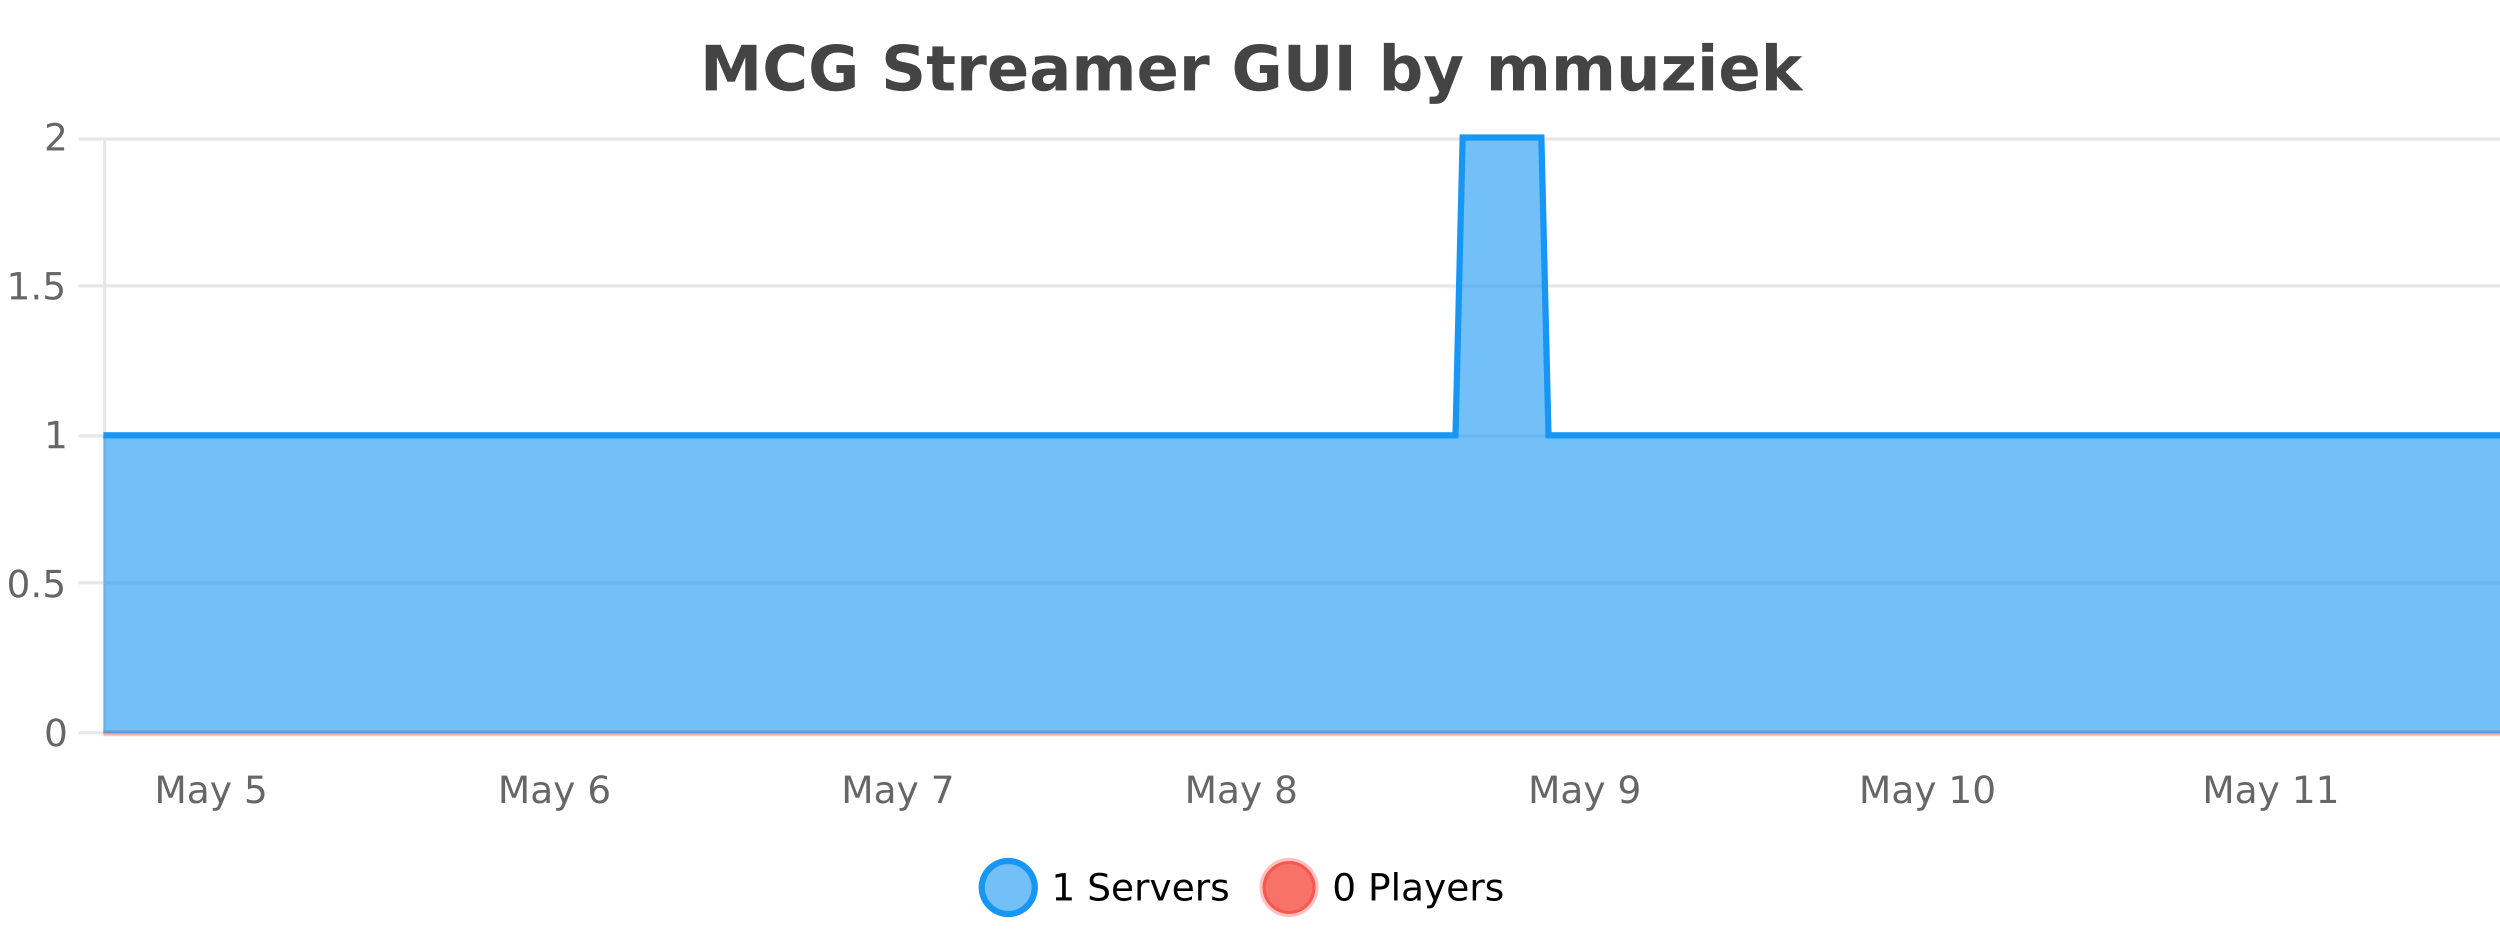
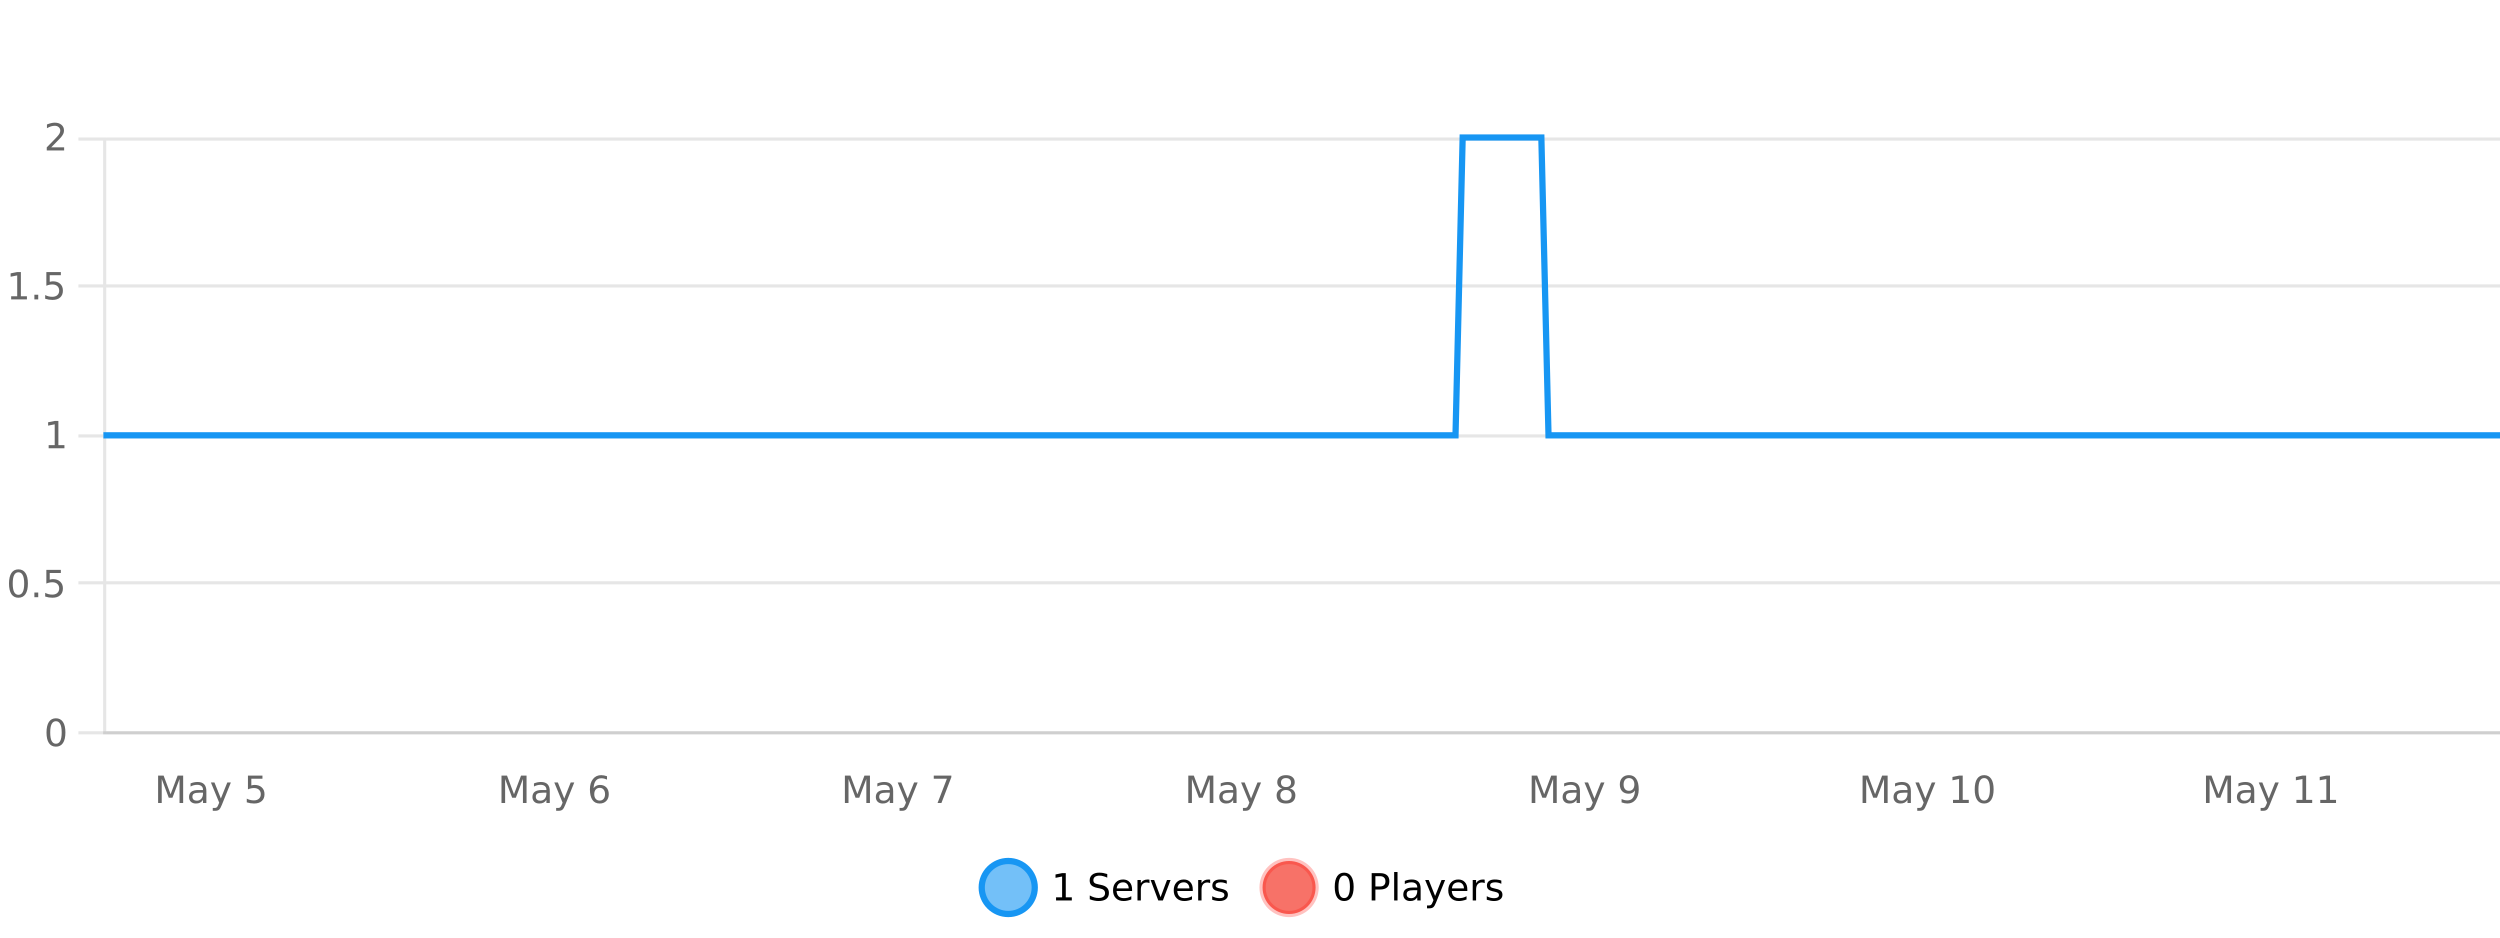
<svg xmlns="http://www.w3.org/2000/svg" width="800pt" height="300pt" viewBox="0 0 800 300" version="1.1">
  <defs>
    <clipPath id="clip1">
      <path d="M 285 263 L 360 263 L 360 300 L 285 300 Z M 285 263 " />
    </clipPath>
    <clipPath id="clip2">
      <path d="M 375 263 L 450 263 L 450 300 L 375 300 Z M 375 263 " />
    </clipPath>
    <clipPath id="clip3">
      <path d="M 32.086 233 L 800 233 L 800 235.602 L 32.086 235.602 Z M 32.086 233 " />
    </clipPath>
    <clipPath id="clip4">
-       <path d="M 33.086 44 L 800 44 L 800 234.602 L 33.086 234.602 Z M 33.086 44 " />
+       <path d="M 33.086 44 L 800 234.602 L 33.086 234.602 Z M 33.086 44 " />
    </clipPath>
    <clipPath id="clip5">
      <path d="M 32.086 43 L 800 43 L 800 168 L 32.086 168 Z M 32.086 43 " />
    </clipPath>
  </defs>
  <g id="surface5992971">
    <rect x="0" y="0" width="800" height="300" style="fill:rgb(100%,100%,100%);fill-opacity:1;stroke:none;" />
    <path style="fill:none;stroke-width:1;stroke-linecap:butt;stroke-linejoin:miter;stroke:rgb(0%,0%,0%);stroke-opacity:0.098;stroke-miterlimit:10;" d="M 34 234.5 L 800 234.5 " />
    <path style="fill:none;stroke-width:1;stroke-linecap:butt;stroke-linejoin:miter;stroke:rgb(0%,0%,0%);stroke-opacity:0.098;stroke-miterlimit:10;" d="M 25.086 234.5 L 33 234.5 " />
    <path style="fill:none;stroke-width:1;stroke-linecap:butt;stroke-linejoin:miter;stroke:rgb(0%,0%,0%);stroke-opacity:0.098;stroke-miterlimit:10;" d="M 34 186.5 L 800 186.5 " />
    <path style="fill:none;stroke-width:1;stroke-linecap:butt;stroke-linejoin:miter;stroke:rgb(0%,0%,0%);stroke-opacity:0.098;stroke-miterlimit:10;" d="M 25.086 186.5 L 33 186.5 " />
    <path style="fill:none;stroke-width:1;stroke-linecap:butt;stroke-linejoin:miter;stroke:rgb(0%,0%,0%);stroke-opacity:0.098;stroke-miterlimit:10;" d="M 34 139.5 L 800 139.5 " />
    <path style="fill:none;stroke-width:1;stroke-linecap:butt;stroke-linejoin:miter;stroke:rgb(0%,0%,0%);stroke-opacity:0.098;stroke-miterlimit:10;" d="M 25.086 139.5 L 33 139.5 " />
    <path style="fill:none;stroke-width:1;stroke-linecap:butt;stroke-linejoin:miter;stroke:rgb(0%,0%,0%);stroke-opacity:0.098;stroke-miterlimit:10;" d="M 34 91.5 L 800 91.5 " />
    <path style="fill:none;stroke-width:1;stroke-linecap:butt;stroke-linejoin:miter;stroke:rgb(0%,0%,0%);stroke-opacity:0.098;stroke-miterlimit:10;" d="M 25.086 91.5 L 33 91.5 " />
    <path style="fill:none;stroke-width:1;stroke-linecap:butt;stroke-linejoin:miter;stroke:rgb(0%,0%,0%);stroke-opacity:0.098;stroke-miterlimit:10;" d="M 34 44.5 L 800 44.5 " />
    <path style="fill:none;stroke-width:1;stroke-linecap:butt;stroke-linejoin:miter;stroke:rgb(0%,0%,0%);stroke-opacity:0.098;stroke-miterlimit:10;" d="M 25.086 44.5 L 33 44.5 " />
    <path style=" stroke:none;fill-rule:nonzero;fill:rgb(9.02%,58.824%,95.294%);fill-opacity:0.6;" d="M 331.121 284 C 331.121 288.688 327.324 292.484 322.637 292.484 C 317.953 292.484 314.152 288.688 314.152 284 C 314.152 279.312 317.953 275.516 322.637 275.516 C 327.324 275.516 331.121 279.312 331.121 284 Z M 331.121 284 " />
    <g clip-path="url(#clip1)" clip-rule="nonzero">
      <path style="fill:none;stroke-width:2;stroke-linecap:butt;stroke-linejoin:miter;stroke:rgb(9.02%,58.824%,95.294%);stroke-opacity:1;stroke-miterlimit:10;" d="M 331.121 284 C 331.121 288.688 327.324 292.484 322.637 292.484 C 317.953 292.484 314.152 288.688 314.152 284 C 314.152 279.312 317.953 275.516 322.637 275.516 C 327.324 275.516 331.121 279.312 331.121 284 Z M 331.121 284 " />
    </g>
    <path style=" stroke:none;fill-rule:nonzero;fill:rgb(0%,0%,0%);fill-opacity:1;" d="M 337.938 287.156 L 339.875 287.156 L 339.875 280.484 L 337.766 280.906 L 337.766 279.828 L 339.859 279.406 L 341.047 279.406 L 341.047 287.156 L 342.984 287.156 L 342.984 288.156 L 337.938 288.156 Z M 354.32 279.688 L 354.32 280.844 C 353.871 280.637 353.445 280.48 353.039 280.375 C 352.641 280.262 352.262 280.203 351.898 280.203 C 351.25 280.203 350.75 280.328 350.398 280.578 C 350.055 280.828 349.883 281.188 349.883 281.656 C 349.883 282.043 349.996 282.336 350.227 282.531 C 350.453 282.73 350.898 282.887 351.555 283 L 352.258 283.156 C 353.141 283.324 353.793 283.621 354.211 284.047 C 354.637 284.465 354.852 285.027 354.852 285.734 C 354.852 286.59 354.562 287.234 353.992 287.672 C 353.43 288.109 352.594 288.328 351.492 288.328 C 351.086 288.328 350.648 288.281 350.18 288.188 C 349.711 288.094 349.227 287.953 348.727 287.766 L 348.727 286.547 C 349.203 286.82 349.672 287.023 350.133 287.156 C 350.602 287.293 351.055 287.359 351.492 287.359 C 352.168 287.359 352.688 287.23 353.055 286.969 C 353.43 286.699 353.617 286.32 353.617 285.828 C 353.617 285.402 353.48 285.07 353.211 284.828 C 352.949 284.578 352.516 284.398 351.914 284.281 L 351.195 284.141 C 350.309 283.965 349.668 283.688 349.273 283.312 C 348.887 282.938 348.695 282.418 348.695 281.75 C 348.695 280.969 348.965 280.359 349.508 279.922 C 350.047 279.477 350.797 279.25 351.758 279.25 C 352.172 279.25 352.59 279.289 353.008 279.359 C 353.434 279.434 353.871 279.543 354.32 279.688 Z M 362.266 284.609 L 362.266 285.125 L 357.297 285.125 C 357.348 285.875 357.57 286.445 357.969 286.828 C 358.375 287.215 358.93 287.406 359.641 287.406 C 360.055 287.406 360.457 287.359 360.844 287.266 C 361.238 287.164 361.629 287.008 362.016 286.797 L 362.016 287.828 C 361.617 287.984 361.219 288.105 360.812 288.188 C 360.406 288.281 359.992 288.328 359.578 288.328 C 358.535 288.328 357.707 288.027 357.094 287.422 C 356.477 286.809 356.172 285.98 356.172 284.938 C 356.172 283.867 356.461 283.016 357.047 282.391 C 357.629 281.758 358.41 281.438 359.391 281.438 C 360.273 281.438 360.973 281.727 361.484 282.297 C 362.004 282.859 362.266 283.633 362.266 284.609 Z M 361.188 284.281 C 361.176 283.699 361.008 283.23 360.688 282.875 C 360.363 282.523 359.938 282.344 359.406 282.344 C 358.801 282.344 358.316 282.516 357.953 282.859 C 357.598 283.203 357.395 283.684 357.344 284.297 Z M 367.836 282.594 C 367.711 282.531 367.574 282.484 367.43 282.453 C 367.293 282.414 367.137 282.391 366.961 282.391 C 366.355 282.391 365.887 282.59 365.555 282.984 C 365.23 283.383 365.07 283.953 365.07 284.703 L 365.07 288.156 L 363.992 288.156 L 363.992 281.594 L 365.07 281.594 L 365.07 282.609 C 365.297 282.215 365.594 281.922 365.961 281.734 C 366.324 281.539 366.766 281.438 367.289 281.438 C 367.359 281.438 367.438 281.445 367.523 281.453 C 367.617 281.465 367.715 281.48 367.82 281.5 Z M 368.195 281.594 L 369.336 281.594 L 371.383 287.094 L 373.445 281.594 L 374.586 281.594 L 372.117 288.156 L 370.648 288.156 Z M 381.688 284.609 L 381.688 285.125 L 376.719 285.125 C 376.77 285.875 376.992 286.445 377.391 286.828 C 377.797 287.215 378.352 287.406 379.062 287.406 C 379.477 287.406 379.879 287.359 380.266 287.266 C 380.66 287.164 381.051 287.008 381.438 286.797 L 381.438 287.828 C 381.039 287.984 380.641 288.105 380.234 288.188 C 379.828 288.281 379.414 288.328 379 288.328 C 377.957 288.328 377.129 288.027 376.516 287.422 C 375.898 286.809 375.594 285.98 375.594 284.938 C 375.594 283.867 375.883 283.016 376.469 282.391 C 377.051 281.758 377.832 281.438 378.812 281.438 C 379.695 281.438 380.395 281.727 380.906 282.297 C 381.426 282.859 381.688 283.633 381.688 284.609 Z M 380.609 284.281 C 380.598 283.699 380.43 283.23 380.109 282.875 C 379.785 282.523 379.359 282.344 378.828 282.344 C 378.223 282.344 377.738 282.516 377.375 282.859 C 377.02 283.203 376.816 283.684 376.766 284.297 Z M 387.258 282.594 C 387.133 282.531 386.996 282.484 386.852 282.453 C 386.715 282.414 386.559 282.391 386.383 282.391 C 385.777 282.391 385.309 282.59 384.977 282.984 C 384.652 283.383 384.492 283.953 384.492 284.703 L 384.492 288.156 L 383.414 288.156 L 383.414 281.594 L 384.492 281.594 L 384.492 282.609 C 384.719 282.215 385.016 281.922 385.383 281.734 C 385.746 281.539 386.188 281.438 386.711 281.438 C 386.781 281.438 386.859 281.445 386.945 281.453 C 387.039 281.465 387.137 281.48 387.242 281.5 Z M 392.562 281.781 L 392.562 282.812 C 392.258 282.656 391.941 282.543 391.609 282.469 C 391.285 282.387 390.945 282.344 390.594 282.344 C 390.062 282.344 389.66 282.43 389.391 282.594 C 389.117 282.75 388.984 282.996 388.984 283.328 C 388.984 283.578 389.078 283.777 389.266 283.922 C 389.461 284.059 389.852 284.188 390.438 284.312 L 390.797 284.406 C 391.566 284.562 392.113 284.793 392.438 285.094 C 392.758 285.398 392.922 285.812 392.922 286.344 C 392.922 286.961 392.676 287.445 392.188 287.797 C 391.707 288.152 391.047 288.328 390.203 288.328 C 389.848 288.328 389.477 288.289 389.094 288.219 C 388.719 288.156 388.32 288.059 387.906 287.922 L 387.906 286.797 C 388.301 287.008 388.691 287.164 389.078 287.266 C 389.461 287.371 389.848 287.422 390.234 287.422 C 390.734 287.422 391.117 287.34 391.391 287.172 C 391.672 286.996 391.812 286.746 391.812 286.422 C 391.812 286.133 391.711 285.906 391.516 285.75 C 391.316 285.594 390.883 285.445 390.219 285.297 L 389.844 285.219 C 389.176 285.074 388.691 284.855 388.391 284.562 C 388.098 284.273 387.953 283.875 387.953 283.375 C 387.953 282.75 388.172 282.273 388.609 281.938 C 389.047 281.605 389.664 281.438 390.469 281.438 C 390.863 281.438 391.238 281.469 391.594 281.531 C 391.945 281.586 392.27 281.668 392.562 281.781 Z M 332.637 277.016 " />
    <path style=" stroke:none;fill-rule:nonzero;fill:rgb(96.863%,44.706%,40.784%);fill-opacity:1;" d="M 420.988 284 C 420.988 288.688 417.191 292.484 412.504 292.484 C 407.82 292.484 404.02 288.688 404.02 284 C 404.02 279.312 407.82 275.516 412.504 275.516 C 417.191 275.516 420.988 279.312 420.988 284 Z M 420.988 284 " />
    <g clip-path="url(#clip2)" clip-rule="nonzero">
      <path style="fill:none;stroke-width:2;stroke-linecap:butt;stroke-linejoin:miter;stroke:rgb(100%,4.706%,0%);stroke-opacity:0.247;stroke-miterlimit:10;" d="M 420.988 284 C 420.988 288.688 417.191 292.484 412.504 292.484 C 407.82 292.484 404.02 288.688 404.02 284 C 404.02 279.312 407.82 275.516 412.504 275.516 C 417.191 275.516 420.988 279.312 420.988 284 Z M 420.988 284 " />
    </g>
    <path style=" stroke:none;fill-rule:nonzero;fill:rgb(0%,0%,0%);fill-opacity:1;" d="M 430.133 280.188 C 429.527 280.188 429.07 280.492 428.758 281.094 C 428.453 281.688 428.305 282.59 428.305 283.797 C 428.305 284.996 428.453 285.898 428.758 286.5 C 429.07 287.094 429.527 287.391 430.133 287.391 C 430.746 287.391 431.203 287.094 431.508 286.5 C 431.82 285.898 431.977 284.996 431.977 283.797 C 431.977 282.59 431.82 281.688 431.508 281.094 C 431.203 280.492 430.746 280.188 430.133 280.188 Z M 430.133 279.25 C 431.109 279.25 431.859 279.641 432.383 280.422 C 432.902 281.195 433.164 282.32 433.164 283.797 C 433.164 285.266 432.902 286.391 432.383 287.172 C 431.859 287.945 431.109 288.328 430.133 288.328 C 429.152 288.328 428.402 287.945 427.883 287.172 C 427.371 286.391 427.117 285.266 427.117 283.797 C 427.117 282.32 427.371 281.195 427.883 280.422 C 428.402 279.641 429.152 279.25 430.133 279.25 Z M 440.125 280.375 L 440.125 283.672 L 441.609 283.672 C 442.16 283.672 442.586 283.531 442.891 283.25 C 443.191 282.961 443.344 282.547 443.344 282.016 C 443.344 281.496 443.191 281.094 442.891 280.812 C 442.586 280.523 442.16 280.375 441.609 280.375 Z M 438.938 279.406 L 441.609 279.406 C 442.598 279.406 443.344 279.633 443.844 280.078 C 444.344 280.516 444.594 281.164 444.594 282.016 C 444.594 282.883 444.344 283.539 443.844 283.984 C 443.344 284.422 442.598 284.641 441.609 284.641 L 440.125 284.641 L 440.125 288.156 L 438.938 288.156 Z M 446.129 279.031 L 447.207 279.031 L 447.207 288.156 L 446.129 288.156 Z M 452.445 284.859 C 451.578 284.859 450.977 284.961 450.633 285.156 C 450.297 285.355 450.133 285.695 450.133 286.172 C 450.133 286.559 450.258 286.867 450.508 287.094 C 450.766 287.312 451.109 287.422 451.539 287.422 C 452.141 287.422 452.621 287.215 452.977 286.797 C 453.34 286.371 453.523 285.805 453.523 285.094 L 453.523 284.859 Z M 454.602 284.406 L 454.602 288.156 L 453.523 288.156 L 453.523 287.156 C 453.273 287.555 452.965 287.852 452.602 288.047 C 452.234 288.234 451.789 288.328 451.258 288.328 C 450.578 288.328 450.043 288.141 449.648 287.766 C 449.25 287.383 449.055 286.875 449.055 286.25 C 449.055 285.512 449.297 284.953 449.789 284.578 C 450.289 284.203 451.027 284.016 452.008 284.016 L 453.523 284.016 L 453.523 283.906 C 453.523 283.406 453.355 283.023 453.023 282.75 C 452.699 282.48 452.246 282.344 451.664 282.344 C 451.289 282.344 450.918 282.391 450.555 282.484 C 450.199 282.578 449.859 282.715 449.539 282.891 L 449.539 281.891 C 449.934 281.734 450.312 281.621 450.68 281.547 C 451.055 281.477 451.418 281.438 451.773 281.438 C 452.719 281.438 453.43 281.684 453.898 282.172 C 454.367 282.664 454.602 283.406 454.602 284.406 Z M 459.551 288.766 C 459.246 289.547 458.949 290.055 458.66 290.297 C 458.367 290.535 457.98 290.656 457.504 290.656 L 456.645 290.656 L 456.645 289.75 L 457.27 289.75 C 457.57 289.75 457.801 289.676 457.957 289.531 C 458.121 289.395 458.305 289.066 458.504 288.547 L 458.707 288.047 L 456.051 281.594 L 457.191 281.594 L 459.238 286.719 L 461.301 281.594 L 462.441 281.594 Z M 469.543 284.609 L 469.543 285.125 L 464.574 285.125 C 464.625 285.875 464.848 286.445 465.246 286.828 C 465.652 287.215 466.207 287.406 466.918 287.406 C 467.332 287.406 467.734 287.359 468.121 287.266 C 468.516 287.164 468.906 287.008 469.293 286.797 L 469.293 287.828 C 468.895 287.984 468.496 288.105 468.09 288.188 C 467.684 288.281 467.27 288.328 466.855 288.328 C 465.812 288.328 464.984 288.027 464.371 287.422 C 463.754 286.809 463.449 285.98 463.449 284.938 C 463.449 283.867 463.738 283.016 464.324 282.391 C 464.906 281.758 465.688 281.438 466.668 281.438 C 467.551 281.438 468.25 281.727 468.762 282.297 C 469.281 282.859 469.543 283.633 469.543 284.609 Z M 468.465 284.281 C 468.453 283.699 468.285 283.23 467.965 282.875 C 467.641 282.523 467.215 282.344 466.684 282.344 C 466.078 282.344 465.594 282.516 465.23 282.859 C 464.875 283.203 464.672 283.684 464.621 284.297 Z M 475.113 282.594 C 474.988 282.531 474.852 282.484 474.707 282.453 C 474.57 282.414 474.414 282.391 474.238 282.391 C 473.633 282.391 473.164 282.59 472.832 282.984 C 472.508 283.383 472.348 283.953 472.348 284.703 L 472.348 288.156 L 471.27 288.156 L 471.27 281.594 L 472.348 281.594 L 472.348 282.609 C 472.574 282.215 472.871 281.922 473.238 281.734 C 473.602 281.539 474.043 281.438 474.566 281.438 C 474.637 281.438 474.715 281.445 474.801 281.453 C 474.895 281.465 474.992 281.48 475.098 281.5 Z M 480.422 281.781 L 480.422 282.812 C 480.117 282.656 479.801 282.543 479.469 282.469 C 479.145 282.387 478.805 282.344 478.453 282.344 C 477.922 282.344 477.52 282.43 477.25 282.594 C 476.977 282.75 476.844 282.996 476.844 283.328 C 476.844 283.578 476.938 283.777 477.125 283.922 C 477.32 284.059 477.711 284.188 478.297 284.312 L 478.656 284.406 C 479.426 284.562 479.973 284.793 480.297 285.094 C 480.617 285.398 480.781 285.812 480.781 286.344 C 480.781 286.961 480.535 287.445 480.047 287.797 C 479.566 288.152 478.906 288.328 478.062 288.328 C 477.707 288.328 477.336 288.289 476.953 288.219 C 476.578 288.156 476.18 288.059 475.766 287.922 L 475.766 286.797 C 476.16 287.008 476.551 287.164 476.938 287.266 C 477.32 287.371 477.707 287.422 478.094 287.422 C 478.594 287.422 478.977 287.34 479.25 287.172 C 479.531 286.996 479.672 286.746 479.672 286.422 C 479.672 286.133 479.57 285.906 479.375 285.75 C 479.176 285.594 478.742 285.445 478.078 285.297 L 477.703 285.219 C 477.035 285.074 476.551 284.855 476.25 284.562 C 475.957 284.273 475.812 283.875 475.812 283.375 C 475.812 282.75 476.031 282.273 476.469 281.938 C 476.906 281.605 477.523 281.438 478.328 281.438 C 478.723 281.438 479.098 281.469 479.453 281.531 C 479.805 281.586 480.129 281.668 480.422 281.781 Z M 422.504 277.016 " />
-     <path style=" stroke:none;fill-rule:nonzero;fill:rgb(26.667%,26.667%,26.667%);fill-opacity:1;" d="M 225.844 14.344 L 230.625 14.344 L 233.938 22.141 L 237.281 14.344 L 242.062 14.344 L 242.062 28.922 L 238.5 28.922 L 238.5 18.25 L 235.141 26.125 L 232.766 26.125 L 229.406 18.25 L 229.406 28.922 L 225.844 28.922 Z M 257.309 28.125 C 256.609 28.48 255.887 28.746 255.137 28.922 C 254.395 29.109 253.613 29.203 252.793 29.203 C 250.363 29.203 248.441 28.527 247.027 27.172 C 245.609 25.809 244.902 23.965 244.902 21.641 C 244.902 19.32 245.609 17.48 247.027 16.125 C 248.441 14.762 250.363 14.078 252.793 14.078 C 253.613 14.078 254.395 14.172 255.137 14.359 C 255.887 14.539 256.609 14.805 257.309 15.156 L 257.309 18.172 C 256.609 17.703 255.922 17.359 255.246 17.141 C 254.566 16.914 253.855 16.797 253.105 16.797 C 251.762 16.797 250.703 17.23 249.934 18.094 C 249.172 18.949 248.793 20.133 248.793 21.641 C 248.793 23.152 249.172 24.34 249.934 25.203 C 250.703 26.059 251.762 26.484 253.105 26.484 C 253.855 26.484 254.566 26.375 255.246 26.156 C 255.922 25.93 256.609 25.578 257.309 25.109 Z M 273.516 27.844 C 272.578 28.293 271.602 28.633 270.594 28.859 C 269.594 29.086 268.551 29.203 267.469 29.203 C 265.039 29.203 263.117 28.527 261.703 27.172 C 260.285 25.809 259.578 23.965 259.578 21.641 C 259.578 19.297 260.297 17.453 261.734 16.109 C 263.18 14.758 265.164 14.078 267.688 14.078 C 268.656 14.078 269.582 14.172 270.469 14.359 C 271.352 14.539 272.191 14.805 272.984 15.156 L 272.984 18.172 C 272.172 17.715 271.359 17.371 270.547 17.141 C 269.742 16.914 268.941 16.797 268.141 16.797 C 266.641 16.797 265.484 17.219 264.672 18.062 C 263.867 18.898 263.469 20.09 263.469 21.641 C 263.469 23.184 263.859 24.375 264.641 25.219 C 265.422 26.062 266.531 26.484 267.969 26.484 C 268.352 26.484 268.711 26.461 269.047 26.406 C 269.391 26.355 269.691 26.277 269.953 26.172 L 269.953 23.344 L 267.656 23.344 L 267.656 20.828 L 273.516 20.828 Z M 293.945 14.797 L 293.945 17.891 C 293.141 17.527 292.359 17.258 291.602 17.078 C 290.84 16.891 290.121 16.797 289.445 16.797 C 288.547 16.797 287.883 16.922 287.445 17.172 C 287.016 17.422 286.805 17.809 286.805 18.328 C 286.805 18.715 286.949 19.016 287.242 19.234 C 287.531 19.453 288.059 19.641 288.82 19.797 L 290.414 20.125 C 292.039 20.449 293.188 20.945 293.867 21.609 C 294.555 22.277 294.898 23.219 294.898 24.438 C 294.898 26.043 294.418 27.242 293.461 28.031 C 292.512 28.812 291.059 29.203 289.102 29.203 C 288.172 29.203 287.242 29.113 286.305 28.938 C 285.375 28.762 284.449 28.5 283.523 28.156 L 283.523 24.984 C 284.449 25.484 285.344 25.859 286.211 26.109 C 287.086 26.359 287.93 26.484 288.742 26.484 C 289.562 26.484 290.188 26.352 290.617 26.078 C 291.055 25.797 291.273 25.402 291.273 24.891 C 291.273 24.445 291.121 24.094 290.82 23.844 C 290.527 23.594 289.938 23.371 289.055 23.172 L 287.602 22.859 C 286.141 22.547 285.074 22.055 284.398 21.375 C 283.73 20.688 283.398 19.762 283.398 18.594 C 283.398 17.148 283.867 16.031 284.805 15.25 C 285.742 14.469 287.09 14.078 288.852 14.078 C 289.652 14.078 290.477 14.141 291.32 14.266 C 292.164 14.383 293.039 14.559 293.945 14.797 Z M 301.863 14.875 L 301.863 17.984 L 305.473 17.984 L 305.473 20.484 L 301.863 20.484 L 301.863 25.125 C 301.863 25.637 301.961 25.98 302.16 26.156 C 302.367 26.336 302.77 26.422 303.363 26.422 L 305.16 26.422 L 305.16 28.922 L 302.16 28.922 C 300.785 28.922 299.805 28.637 299.223 28.062 C 298.648 27.48 298.363 26.5 298.363 25.125 L 298.363 20.484 L 296.629 20.484 L 296.629 17.984 L 298.363 17.984 L 298.363 14.875 Z M 315.734 20.969 C 315.422 20.824 315.113 20.719 314.812 20.656 C 314.508 20.586 314.207 20.547 313.906 20.547 C 313 20.547 312.301 20.836 311.812 21.406 C 311.332 21.98 311.094 22.805 311.094 23.875 L 311.094 28.922 L 307.609 28.922 L 307.609 17.984 L 311.094 17.984 L 311.094 19.781 C 311.539 19.062 312.055 18.543 312.641 18.219 C 313.223 17.887 313.922 17.719 314.734 17.719 C 314.859 17.719 314.988 17.727 315.125 17.734 C 315.258 17.746 315.457 17.766 315.719 17.797 Z M 328.383 23.422 L 328.383 24.422 L 320.211 24.422 C 320.293 25.246 320.59 25.859 321.102 26.266 C 321.609 26.672 322.32 26.875 323.227 26.875 C 323.965 26.875 324.719 26.766 325.492 26.547 C 326.262 26.328 327.055 26 327.867 25.562 L 327.867 28.25 C 327.043 28.562 326.215 28.797 325.383 28.953 C 324.559 29.117 323.734 29.203 322.914 29.203 C 320.934 29.203 319.391 28.703 318.289 27.703 C 317.195 26.695 316.648 25.281 316.648 23.469 C 316.648 21.68 317.184 20.273 318.258 19.25 C 319.34 18.23 320.824 17.719 322.711 17.719 C 324.43 17.719 325.805 18.242 326.836 19.281 C 327.867 20.312 328.383 21.695 328.383 23.422 Z M 324.789 22.266 C 324.789 21.602 324.594 21.062 324.211 20.656 C 323.824 20.25 323.32 20.047 322.695 20.047 C 322.016 20.047 321.465 20.242 321.039 20.625 C 320.621 21 320.359 21.547 320.258 22.266 Z M 335.93 24 C 335.199 24 334.652 24.125 334.289 24.375 C 333.922 24.617 333.742 24.98 333.742 25.469 C 333.742 25.906 333.887 26.25 334.18 26.5 C 334.48 26.75 334.891 26.875 335.414 26.875 C 336.07 26.875 336.621 26.641 337.07 26.172 C 337.527 25.703 337.758 25.117 337.758 24.406 L 337.758 24 Z M 341.273 22.688 L 341.273 28.922 L 337.758 28.922 L 337.758 27.297 C 337.289 27.965 336.758 28.449 336.164 28.75 C 335.578 29.051 334.867 29.203 334.023 29.203 C 332.898 29.203 331.98 28.875 331.273 28.219 C 330.562 27.555 330.211 26.695 330.211 25.641 C 330.211 24.359 330.648 23.422 331.523 22.828 C 332.406 22.227 333.797 21.922 335.695 21.922 L 337.758 21.922 L 337.758 21.641 C 337.758 21.09 337.539 20.688 337.102 20.438 C 336.664 20.18 335.98 20.047 335.055 20.047 C 334.305 20.047 333.605 20.125 332.961 20.281 C 332.312 20.43 331.715 20.648 331.164 20.938 L 331.164 18.281 C 331.914 18.094 332.664 17.953 333.414 17.859 C 334.172 17.766 334.934 17.719 335.695 17.719 C 337.664 17.719 339.086 18.109 339.961 18.891 C 340.836 19.664 341.273 20.93 341.273 22.688 Z M 354.66 19.797 C 355.105 19.121 355.633 18.605 356.238 18.25 C 356.852 17.898 357.523 17.719 358.254 17.719 C 359.504 17.719 360.457 18.109 361.113 18.891 C 361.777 19.664 362.113 20.789 362.113 22.266 L 362.113 28.922 L 358.598 28.922 L 358.598 23.219 C 358.598 23.137 358.598 23.047 358.598 22.953 C 358.605 22.859 358.613 22.73 358.613 22.562 C 358.613 21.793 358.496 21.234 358.27 20.891 C 358.039 20.539 357.668 20.359 357.16 20.359 C 356.504 20.359 355.992 20.637 355.629 21.188 C 355.262 21.73 355.074 22.516 355.066 23.547 L 355.066 28.922 L 351.551 28.922 L 351.551 23.219 C 351.551 22.012 351.445 21.234 351.238 20.891 C 351.027 20.539 350.66 20.359 350.129 20.359 C 349.449 20.359 348.93 20.637 348.566 21.188 C 348.199 21.73 348.02 22.516 348.02 23.547 L 348.02 28.922 L 344.504 28.922 L 344.504 17.984 L 348.02 17.984 L 348.02 19.578 C 348.457 18.965 348.949 18.5 349.504 18.188 C 350.055 17.875 350.668 17.719 351.348 17.719 C 352.098 17.719 352.762 17.902 353.348 18.266 C 353.93 18.633 354.367 19.141 354.66 19.797 Z M 376.281 23.422 L 376.281 24.422 L 368.109 24.422 C 368.191 25.246 368.488 25.859 369 26.266 C 369.508 26.672 370.219 26.875 371.125 26.875 C 371.863 26.875 372.617 26.766 373.391 26.547 C 374.16 26.328 374.953 26 375.766 25.562 L 375.766 28.25 C 374.941 28.562 374.113 28.797 373.281 28.953 C 372.457 29.117 371.633 29.203 370.812 29.203 C 368.832 29.203 367.289 28.703 366.188 27.703 C 365.094 26.695 364.547 25.281 364.547 23.469 C 364.547 21.68 365.082 20.273 366.156 19.25 C 367.238 18.23 368.723 17.719 370.609 17.719 C 372.328 17.719 373.703 18.242 374.734 19.281 C 375.766 20.312 376.281 21.695 376.281 23.422 Z M 372.688 22.266 C 372.688 21.602 372.492 21.062 372.109 20.656 C 371.723 20.25 371.219 20.047 370.594 20.047 C 369.914 20.047 369.363 20.242 368.938 20.625 C 368.52 21 368.258 21.547 368.156 22.266 Z M 387.062 20.969 C 386.75 20.824 386.441 20.719 386.141 20.656 C 385.836 20.586 385.535 20.547 385.234 20.547 C 384.328 20.547 383.629 20.836 383.141 21.406 C 382.66 21.98 382.422 22.805 382.422 23.875 L 382.422 28.922 L 378.938 28.922 L 378.938 17.984 L 382.422 17.984 L 382.422 19.781 C 382.867 19.062 383.383 18.543 383.969 18.219 C 384.551 17.887 385.25 17.719 386.062 17.719 C 386.188 17.719 386.316 17.727 386.453 17.734 C 386.586 17.746 386.785 17.766 387.047 17.797 Z M 409.016 27.844 C 408.078 28.293 407.102 28.633 406.094 28.859 C 405.094 29.086 404.051 29.203 402.969 29.203 C 400.539 29.203 398.617 28.527 397.203 27.172 C 395.785 25.809 395.078 23.965 395.078 21.641 C 395.078 19.297 395.797 17.453 397.234 16.109 C 398.68 14.758 400.664 14.078 403.188 14.078 C 404.156 14.078 405.082 14.172 405.969 14.359 C 406.852 14.539 407.691 14.805 408.484 15.156 L 408.484 18.172 C 407.672 17.715 406.859 17.371 406.047 17.141 C 405.242 16.914 404.441 16.797 403.641 16.797 C 402.141 16.797 400.984 17.219 400.172 18.062 C 399.367 18.898 398.969 20.09 398.969 21.641 C 398.969 23.184 399.359 24.375 400.141 25.219 C 400.922 26.062 402.031 26.484 403.469 26.484 C 403.852 26.484 404.211 26.461 404.547 26.406 C 404.891 26.355 405.191 26.277 405.453 26.172 L 405.453 23.344 L 403.156 23.344 L 403.156 20.828 L 409.016 20.828 Z M 412.336 14.344 L 416.086 14.344 L 416.086 23.078 C 416.086 24.289 416.281 25.152 416.68 25.672 C 417.074 26.184 417.715 26.438 418.602 26.438 C 419.508 26.438 420.152 26.184 420.539 25.672 C 420.934 25.152 421.133 24.289 421.133 23.078 L 421.133 14.344 L 424.898 14.344 L 424.898 23.078 C 424.898 25.141 424.375 26.68 423.336 27.688 C 422.305 28.699 420.727 29.203 418.602 29.203 C 416.484 29.203 414.914 28.699 413.883 27.688 C 412.852 26.68 412.336 25.141 412.336 23.078 Z M 428.578 14.344 L 432.328 14.344 L 432.328 28.922 L 428.578 28.922 Z M 448.641 26.672 C 449.391 26.672 449.961 26.402 450.359 25.859 C 450.754 25.309 450.953 24.512 450.953 23.469 C 450.953 22.43 450.754 21.637 450.359 21.094 C 449.961 20.543 449.391 20.266 448.641 20.266 C 447.891 20.266 447.312 20.543 446.906 21.094 C 446.508 21.637 446.312 22.43 446.312 23.469 C 446.312 24.5 446.508 25.293 446.906 25.844 C 447.312 26.398 447.891 26.672 448.641 26.672 Z M 446.312 19.578 C 446.801 18.945 447.336 18.477 447.922 18.172 C 448.504 17.871 449.176 17.719 449.938 17.719 C 451.289 17.719 452.398 18.258 453.266 19.328 C 454.129 20.402 454.562 21.781 454.562 23.469 C 454.562 25.148 454.129 26.523 453.266 27.594 C 452.398 28.668 451.289 29.203 449.938 29.203 C 449.176 29.203 448.504 29.051 447.922 28.75 C 447.336 28.449 446.801 27.98 446.312 27.344 L 446.312 28.922 L 442.828 28.922 L 442.828 13.719 L 446.312 13.719 Z M 455.703 17.984 L 459.188 17.984 L 462.141 25.406 L 464.641 17.984 L 468.125 17.984 L 463.531 29.953 C 463.07 31.172 462.531 32.02 461.906 32.5 C 461.289 32.988 460.484 33.234 459.484 33.234 L 457.453 33.234 L 457.453 30.938 L 458.547 30.938 C 459.141 30.938 459.57 30.844 459.844 30.656 C 460.113 30.469 460.32 30.129 460.469 29.641 L 460.578 29.344 Z M 487.266 19.797 C 487.711 19.121 488.238 18.605 488.844 18.25 C 489.457 17.898 490.129 17.719 490.859 17.719 C 492.109 17.719 493.062 18.109 493.719 18.891 C 494.383 19.664 494.719 20.789 494.719 22.266 L 494.719 28.922 L 491.203 28.922 L 491.203 23.219 C 491.203 23.137 491.203 23.047 491.203 22.953 C 491.211 22.859 491.219 22.73 491.219 22.562 C 491.219 21.793 491.102 21.234 490.875 20.891 C 490.645 20.539 490.273 20.359 489.766 20.359 C 489.109 20.359 488.598 20.637 488.234 21.188 C 487.867 21.73 487.68 22.516 487.672 23.547 L 487.672 28.922 L 484.156 28.922 L 484.156 23.219 C 484.156 22.012 484.051 21.234 483.844 20.891 C 483.633 20.539 483.266 20.359 482.734 20.359 C 482.055 20.359 481.535 20.637 481.172 21.188 C 480.805 21.73 480.625 22.516 480.625 23.547 L 480.625 28.922 L 477.109 28.922 L 477.109 17.984 L 480.625 17.984 L 480.625 19.578 C 481.062 18.965 481.555 18.5 482.109 18.188 C 482.66 17.875 483.273 17.719 483.953 17.719 C 484.703 17.719 485.367 17.902 485.953 18.266 C 486.535 18.633 486.973 19.141 487.266 19.797 Z M 508.109 19.797 C 508.555 19.121 509.082 18.605 509.688 18.25 C 510.301 17.898 510.973 17.719 511.703 17.719 C 512.953 17.719 513.906 18.109 514.562 18.891 C 515.227 19.664 515.562 20.789 515.562 22.266 L 515.562 28.922 L 512.047 28.922 L 512.047 23.219 C 512.047 23.137 512.047 23.047 512.047 22.953 C 512.055 22.859 512.062 22.73 512.062 22.562 C 512.062 21.793 511.945 21.234 511.719 20.891 C 511.488 20.539 511.117 20.359 510.609 20.359 C 509.953 20.359 509.441 20.637 509.078 21.188 C 508.711 21.73 508.523 22.516 508.516 23.547 L 508.516 28.922 L 505 28.922 L 505 23.219 C 505 22.012 504.895 21.234 504.688 20.891 C 504.477 20.539 504.109 20.359 503.578 20.359 C 502.898 20.359 502.379 20.637 502.016 21.188 C 501.648 21.73 501.469 22.516 501.469 23.547 L 501.469 28.922 L 497.953 28.922 L 497.953 17.984 L 501.469 17.984 L 501.469 19.578 C 501.906 18.965 502.398 18.5 502.953 18.188 C 503.504 17.875 504.117 17.719 504.797 17.719 C 505.547 17.719 506.211 17.902 506.797 18.266 C 507.379 18.633 507.816 19.141 508.109 19.797 Z M 518.695 24.656 L 518.695 17.984 L 522.211 17.984 L 522.211 19.078 C 522.211 19.672 522.203 20.418 522.195 21.312 C 522.195 22.211 522.195 22.805 522.195 23.094 C 522.195 23.98 522.215 24.617 522.258 25 C 522.309 25.387 522.387 25.668 522.492 25.844 C 522.637 26.074 522.824 26.25 523.055 26.375 C 523.281 26.5 523.547 26.562 523.852 26.562 C 524.578 26.562 525.152 26.281 525.57 25.719 C 525.984 25.156 526.195 24.383 526.195 23.391 L 526.195 17.984 L 529.695 17.984 L 529.695 28.922 L 526.195 28.922 L 526.195 27.344 C 525.664 27.98 525.102 28.449 524.508 28.75 C 523.922 29.051 523.277 29.203 522.57 29.203 C 521.309 29.203 520.344 28.82 519.68 28.047 C 519.023 27.266 518.695 26.137 518.695 24.656 Z M 532.516 17.984 L 542.062 17.984 L 542.062 20.422 L 536.297 26.422 L 542.062 26.422 L 542.062 28.922 L 532.281 28.922 L 532.281 26.484 L 538.031 20.484 L 532.516 20.484 Z M 544.703 17.984 L 548.188 17.984 L 548.188 28.922 L 544.703 28.922 Z M 544.703 13.719 L 548.188 13.719 L 548.188 16.578 L 544.703 16.578 Z M 562.461 23.422 L 562.461 24.422 L 554.289 24.422 C 554.371 25.246 554.668 25.859 555.18 26.266 C 555.688 26.672 556.398 26.875 557.305 26.875 C 558.043 26.875 558.797 26.766 559.57 26.547 C 560.34 26.328 561.133 26 561.945 25.562 L 561.945 28.25 C 561.121 28.562 560.293 28.797 559.461 28.953 C 558.637 29.117 557.812 29.203 556.992 29.203 C 555.012 29.203 553.469 28.703 552.367 27.703 C 551.273 26.695 550.727 25.281 550.727 23.469 C 550.727 21.68 551.262 20.273 552.336 19.25 C 553.418 18.23 554.902 17.719 556.789 17.719 C 558.508 17.719 559.883 18.242 560.914 19.281 C 561.945 20.312 562.461 21.695 562.461 23.422 Z M 558.867 22.266 C 558.867 21.602 558.672 21.062 558.289 20.656 C 557.902 20.25 557.398 20.047 556.773 20.047 C 556.094 20.047 555.543 20.242 555.117 20.625 C 554.699 21 554.438 21.547 554.336 22.266 Z M 565.121 13.719 L 568.605 13.719 L 568.605 22 L 572.637 17.984 L 576.699 17.984 L 571.355 23 L 577.121 28.922 L 572.871 28.922 L 568.605 24.359 L 568.605 28.922 L 565.121 28.922 Z M 224 10.359 " />
    <path style="fill:none;stroke-width:1;stroke-linecap:butt;stroke-linejoin:miter;stroke:rgb(0%,0%,0%);stroke-opacity:0.098;stroke-miterlimit:10;" d="M 33 234.5 L 801 234.5 " />
    <path style=" stroke:none;fill-rule:nonzero;fill:rgb(40%,40%,40%);fill-opacity:1;" d="M 50.594 248.203 L 52.359 248.203 L 54.594 254.156 L 56.844 248.203 L 58.609 248.203 L 58.609 256.953 L 57.453 256.953 L 57.453 249.266 L 55.188 255.266 L 54 255.266 L 51.75 249.266 L 51.75 256.953 L 50.594 256.953 Z M 63.883 253.656 C 63.016 253.656 62.414 253.758 62.07 253.953 C 61.734 254.152 61.57 254.492 61.57 254.969 C 61.57 255.355 61.695 255.664 61.945 255.891 C 62.203 256.109 62.547 256.219 62.977 256.219 C 63.578 256.219 64.059 256.012 64.414 255.594 C 64.777 255.168 64.961 254.602 64.961 253.891 L 64.961 253.656 Z M 66.039 253.203 L 66.039 256.953 L 64.961 256.953 L 64.961 255.953 C 64.711 256.352 64.402 256.648 64.039 256.844 C 63.672 257.031 63.227 257.125 62.695 257.125 C 62.016 257.125 61.48 256.938 61.086 256.562 C 60.688 256.18 60.492 255.672 60.492 255.047 C 60.492 254.309 60.734 253.75 61.227 253.375 C 61.727 253 62.465 252.812 63.445 252.812 L 64.961 252.812 L 64.961 252.703 C 64.961 252.203 64.793 251.82 64.461 251.547 C 64.137 251.277 63.684 251.141 63.102 251.141 C 62.727 251.141 62.355 251.188 61.992 251.281 C 61.637 251.375 61.297 251.512 60.977 251.688 L 60.977 250.688 C 61.371 250.531 61.75 250.418 62.117 250.344 C 62.492 250.273 62.855 250.234 63.211 250.234 C 64.156 250.234 64.867 250.48 65.336 250.969 C 65.805 251.461 66.039 252.203 66.039 253.203 Z M 70.988 257.562 C 70.684 258.344 70.387 258.852 70.098 259.094 C 69.805 259.332 69.418 259.453 68.941 259.453 L 68.082 259.453 L 68.082 258.547 L 68.707 258.547 C 69.008 258.547 69.238 258.473 69.395 258.328 C 69.559 258.191 69.742 257.863 69.941 257.344 L 70.145 256.844 L 67.488 250.391 L 68.629 250.391 L 70.676 255.516 L 72.738 250.391 L 73.879 250.391 Z M 79.344 248.203 L 83.984 248.203 L 83.984 249.203 L 80.422 249.203 L 80.422 251.344 C 80.598 251.281 80.77 251.242 80.938 251.219 C 81.113 251.188 81.285 251.172 81.453 251.172 C 82.43 251.172 83.207 251.445 83.781 251.984 C 84.352 252.516 84.641 253.234 84.641 254.141 C 84.641 255.09 84.344 255.824 83.75 256.344 C 83.164 256.867 82.344 257.125 81.281 257.125 C 80.906 257.125 80.523 257.094 80.141 257.031 C 79.766 256.969 79.375 256.875 78.969 256.75 L 78.969 255.562 C 79.32 255.75 79.688 255.891 80.062 255.984 C 80.438 256.078 80.832 256.125 81.25 256.125 C 81.926 256.125 82.461 255.949 82.859 255.594 C 83.254 255.242 83.453 254.758 83.453 254.141 C 83.453 253.539 83.254 253.059 82.859 252.703 C 82.461 252.352 81.926 252.172 81.25 252.172 C 80.938 252.172 80.617 252.211 80.297 252.281 C 79.984 252.344 79.664 252.449 79.344 252.594 Z M 49.422 245.816 " />
    <path style=" stroke:none;fill-rule:nonzero;fill:rgb(40%,40%,40%);fill-opacity:1;" d="M 160.48 248.203 L 162.246 248.203 L 164.48 254.156 L 166.73 248.203 L 168.496 248.203 L 168.496 256.953 L 167.34 256.953 L 167.34 249.266 L 165.074 255.266 L 163.887 255.266 L 161.637 249.266 L 161.637 256.953 L 160.48 256.953 Z M 173.773 253.656 C 172.906 253.656 172.305 253.758 171.961 253.953 C 171.625 254.152 171.461 254.492 171.461 254.969 C 171.461 255.355 171.586 255.664 171.836 255.891 C 172.094 256.109 172.438 256.219 172.867 256.219 C 173.469 256.219 173.949 256.012 174.305 255.594 C 174.668 255.168 174.852 254.602 174.852 253.891 L 174.852 253.656 Z M 175.93 253.203 L 175.93 256.953 L 174.852 256.953 L 174.852 255.953 C 174.602 256.352 174.293 256.648 173.93 256.844 C 173.562 257.031 173.117 257.125 172.586 257.125 C 171.906 257.125 171.371 256.938 170.977 256.562 C 170.578 256.18 170.383 255.672 170.383 255.047 C 170.383 254.309 170.625 253.75 171.117 253.375 C 171.617 253 172.355 252.812 173.336 252.812 L 174.852 252.812 L 174.852 252.703 C 174.852 252.203 174.684 251.82 174.352 251.547 C 174.027 251.277 173.574 251.141 172.992 251.141 C 172.617 251.141 172.246 251.188 171.883 251.281 C 171.527 251.375 171.188 251.512 170.867 251.688 L 170.867 250.688 C 171.262 250.531 171.641 250.418 172.008 250.344 C 172.383 250.273 172.746 250.234 173.102 250.234 C 174.047 250.234 174.758 250.48 175.227 250.969 C 175.695 251.461 175.93 252.203 175.93 253.203 Z M 180.875 257.562 C 180.57 258.344 180.273 258.852 179.984 259.094 C 179.691 259.332 179.305 259.453 178.828 259.453 L 177.969 259.453 L 177.969 258.547 L 178.594 258.547 C 178.895 258.547 179.125 258.473 179.281 258.328 C 179.445 258.191 179.629 257.863 179.828 257.344 L 180.031 256.844 L 177.375 250.391 L 178.516 250.391 L 180.562 255.516 L 182.625 250.391 L 183.766 250.391 Z M 191.898 252.109 C 191.367 252.109 190.945 252.293 190.633 252.656 C 190.32 253.023 190.164 253.516 190.164 254.141 C 190.164 254.777 190.32 255.277 190.633 255.641 C 190.945 256.008 191.367 256.188 191.898 256.188 C 192.43 256.188 192.844 256.008 193.148 255.641 C 193.461 255.277 193.617 254.777 193.617 254.141 C 193.617 253.516 193.461 253.023 193.148 252.656 C 192.844 252.293 192.43 252.109 191.898 252.109 Z M 194.242 248.391 L 194.242 249.469 C 193.938 249.336 193.637 249.23 193.336 249.156 C 193.031 249.086 192.734 249.047 192.445 249.047 C 191.664 249.047 191.062 249.312 190.648 249.844 C 190.242 250.367 190.008 251.156 189.945 252.219 C 190.172 251.887 190.461 251.633 190.805 251.453 C 191.156 251.266 191.543 251.172 191.961 251.172 C 192.836 251.172 193.527 251.438 194.039 251.969 C 194.547 252.5 194.805 253.227 194.805 254.141 C 194.805 255.047 194.539 255.773 194.008 256.312 C 193.477 256.855 192.773 257.125 191.898 257.125 C 190.875 257.125 190.102 256.742 189.57 255.969 C 189.039 255.188 188.773 254.062 188.773 252.594 C 188.773 251.211 189.102 250.105 189.758 249.281 C 190.414 248.461 191.293 248.047 192.398 248.047 C 192.688 248.047 192.984 248.078 193.289 248.141 C 193.59 248.195 193.906 248.277 194.242 248.391 Z M 159.309 245.816 " />
    <path style=" stroke:none;fill-rule:nonzero;fill:rgb(40%,40%,40%);fill-opacity:1;" d="M 270.367 248.203 L 272.133 248.203 L 274.367 254.156 L 276.617 248.203 L 278.383 248.203 L 278.383 256.953 L 277.227 256.953 L 277.227 249.266 L 274.961 255.266 L 273.773 255.266 L 271.523 249.266 L 271.523 256.953 L 270.367 256.953 Z M 283.656 253.656 C 282.789 253.656 282.188 253.758 281.844 253.953 C 281.508 254.152 281.344 254.492 281.344 254.969 C 281.344 255.355 281.469 255.664 281.719 255.891 C 281.977 256.109 282.32 256.219 282.75 256.219 C 283.352 256.219 283.832 256.012 284.188 255.594 C 284.551 255.168 284.734 254.602 284.734 253.891 L 284.734 253.656 Z M 285.812 253.203 L 285.812 256.953 L 284.734 256.953 L 284.734 255.953 C 284.484 256.352 284.176 256.648 283.812 256.844 C 283.445 257.031 283 257.125 282.469 257.125 C 281.789 257.125 281.254 256.938 280.859 256.562 C 280.461 256.18 280.266 255.672 280.266 255.047 C 280.266 254.309 280.508 253.75 281 253.375 C 281.5 253 282.238 252.812 283.219 252.812 L 284.734 252.812 L 284.734 252.703 C 284.734 252.203 284.566 251.82 284.234 251.547 C 283.91 251.277 283.457 251.141 282.875 251.141 C 282.5 251.141 282.129 251.188 281.766 251.281 C 281.41 251.375 281.07 251.512 280.75 251.688 L 280.75 250.688 C 281.145 250.531 281.523 250.418 281.891 250.344 C 282.266 250.273 282.629 250.234 282.984 250.234 C 283.93 250.234 284.641 250.48 285.109 250.969 C 285.578 251.461 285.812 252.203 285.812 253.203 Z M 290.762 257.562 C 290.457 258.344 290.16 258.852 289.871 259.094 C 289.578 259.332 289.191 259.453 288.715 259.453 L 287.855 259.453 L 287.855 258.547 L 288.48 258.547 C 288.781 258.547 289.012 258.473 289.168 258.328 C 289.332 258.191 289.516 257.863 289.715 257.344 L 289.918 256.844 L 287.262 250.391 L 288.402 250.391 L 290.449 255.516 L 292.512 250.391 L 293.652 250.391 Z M 298.805 248.203 L 304.43 248.203 L 304.43 248.703 L 301.258 256.953 L 300.023 256.953 L 303.008 249.203 L 298.805 249.203 Z M 269.195 245.816 " />
    <path style=" stroke:none;fill-rule:nonzero;fill:rgb(40%,40%,40%);fill-opacity:1;" d="M 380.254 248.203 L 382.02 248.203 L 384.254 254.156 L 386.504 248.203 L 388.27 248.203 L 388.27 256.953 L 387.113 256.953 L 387.113 249.266 L 384.848 255.266 L 383.66 255.266 L 381.41 249.266 L 381.41 256.953 L 380.254 256.953 Z M 393.547 253.656 C 392.68 253.656 392.078 253.758 391.734 253.953 C 391.398 254.152 391.234 254.492 391.234 254.969 C 391.234 255.355 391.359 255.664 391.609 255.891 C 391.867 256.109 392.211 256.219 392.641 256.219 C 393.242 256.219 393.723 256.012 394.078 255.594 C 394.441 255.168 394.625 254.602 394.625 253.891 L 394.625 253.656 Z M 395.703 253.203 L 395.703 256.953 L 394.625 256.953 L 394.625 255.953 C 394.375 256.352 394.066 256.648 393.703 256.844 C 393.336 257.031 392.891 257.125 392.359 257.125 C 391.68 257.125 391.145 256.938 390.75 256.562 C 390.352 256.18 390.156 255.672 390.156 255.047 C 390.156 254.309 390.398 253.75 390.891 253.375 C 391.391 253 392.129 252.812 393.109 252.812 L 394.625 252.812 L 394.625 252.703 C 394.625 252.203 394.457 251.82 394.125 251.547 C 393.801 251.277 393.348 251.141 392.766 251.141 C 392.391 251.141 392.02 251.188 391.656 251.281 C 391.301 251.375 390.961 251.512 390.641 251.688 L 390.641 250.688 C 391.035 250.531 391.414 250.418 391.781 250.344 C 392.156 250.273 392.52 250.234 392.875 250.234 C 393.82 250.234 394.531 250.48 395 250.969 C 395.469 251.461 395.703 252.203 395.703 253.203 Z M 400.648 257.562 C 400.344 258.344 400.047 258.852 399.758 259.094 C 399.465 259.332 399.078 259.453 398.602 259.453 L 397.742 259.453 L 397.742 258.547 L 398.367 258.547 C 398.668 258.547 398.898 258.473 399.055 258.328 C 399.219 258.191 399.402 257.863 399.602 257.344 L 399.805 256.844 L 397.148 250.391 L 398.289 250.391 L 400.336 255.516 L 402.398 250.391 L 403.539 250.391 Z M 411.516 252.797 C 410.953 252.797 410.508 252.949 410.188 253.25 C 409.863 253.555 409.703 253.965 409.703 254.484 C 409.703 255.016 409.863 255.434 410.188 255.734 C 410.508 256.039 410.953 256.188 411.516 256.188 C 412.078 256.188 412.52 256.039 412.844 255.734 C 413.164 255.434 413.328 255.016 413.328 254.484 C 413.328 253.965 413.164 253.555 412.844 253.25 C 412.531 252.949 412.086 252.797 411.516 252.797 Z M 410.328 252.297 C 409.828 252.172 409.43 251.938 409.141 251.594 C 408.859 251.242 408.719 250.812 408.719 250.312 C 408.719 249.617 408.969 249.062 409.469 248.656 C 409.969 248.25 410.648 248.047 411.516 248.047 C 412.391 248.047 413.07 248.25 413.562 248.656 C 414.062 249.062 414.312 249.617 414.312 250.312 C 414.312 250.812 414.172 251.242 413.891 251.594 C 413.609 251.938 413.211 252.172 412.703 252.297 C 413.273 252.434 413.719 252.695 414.031 253.078 C 414.352 253.465 414.516 253.934 414.516 254.484 C 414.516 255.34 414.254 255.996 413.734 256.453 C 413.223 256.902 412.484 257.125 411.516 257.125 C 410.555 257.125 409.816 256.902 409.297 256.453 C 408.773 255.996 408.516 255.34 408.516 254.484 C 408.516 253.934 408.676 253.465 409 253.078 C 409.32 252.695 409.766 252.434 410.328 252.297 Z M 409.906 250.422 C 409.906 250.883 410.047 251.234 410.328 251.484 C 410.609 251.734 411.004 251.859 411.516 251.859 C 412.023 251.859 412.422 251.734 412.703 251.484 C 412.992 251.234 413.141 250.883 413.141 250.422 C 413.141 249.977 412.992 249.625 412.703 249.375 C 412.422 249.117 412.023 248.984 411.516 248.984 C 411.004 248.984 410.609 249.117 410.328 249.375 C 410.047 249.625 409.906 249.977 409.906 250.422 Z M 379.082 245.816 " />
    <path style=" stroke:none;fill-rule:nonzero;fill:rgb(40%,40%,40%);fill-opacity:1;" d="M 490.141 248.203 L 491.906 248.203 L 494.141 254.156 L 496.391 248.203 L 498.156 248.203 L 498.156 256.953 L 497 256.953 L 497 249.266 L 494.734 255.266 L 493.547 255.266 L 491.297 249.266 L 491.297 256.953 L 490.141 256.953 Z M 503.43 253.656 C 502.562 253.656 501.961 253.758 501.617 253.953 C 501.281 254.152 501.117 254.492 501.117 254.969 C 501.117 255.355 501.242 255.664 501.492 255.891 C 501.75 256.109 502.094 256.219 502.523 256.219 C 503.125 256.219 503.605 256.012 503.961 255.594 C 504.324 255.168 504.508 254.602 504.508 253.891 L 504.508 253.656 Z M 505.586 253.203 L 505.586 256.953 L 504.508 256.953 L 504.508 255.953 C 504.258 256.352 503.949 256.648 503.586 256.844 C 503.219 257.031 502.773 257.125 502.242 257.125 C 501.562 257.125 501.027 256.938 500.633 256.562 C 500.234 256.18 500.039 255.672 500.039 255.047 C 500.039 254.309 500.281 253.75 500.773 253.375 C 501.273 253 502.012 252.812 502.992 252.812 L 504.508 252.812 L 504.508 252.703 C 504.508 252.203 504.34 251.82 504.008 251.547 C 503.684 251.277 503.23 251.141 502.648 251.141 C 502.273 251.141 501.902 251.188 501.539 251.281 C 501.184 251.375 500.844 251.512 500.523 251.688 L 500.523 250.688 C 500.918 250.531 501.297 250.418 501.664 250.344 C 502.039 250.273 502.402 250.234 502.758 250.234 C 503.703 250.234 504.414 250.48 504.883 250.969 C 505.352 251.461 505.586 252.203 505.586 253.203 Z M 510.535 257.562 C 510.23 258.344 509.934 258.852 509.645 259.094 C 509.352 259.332 508.965 259.453 508.488 259.453 L 507.629 259.453 L 507.629 258.547 L 508.254 258.547 C 508.555 258.547 508.785 258.473 508.941 258.328 C 509.105 258.191 509.289 257.863 509.488 257.344 L 509.691 256.844 L 507.035 250.391 L 508.176 250.391 L 510.223 255.516 L 512.285 250.391 L 513.426 250.391 Z M 518.906 256.766 L 518.906 255.688 C 519.207 255.836 519.508 255.945 519.812 256.016 C 520.113 256.09 520.414 256.125 520.719 256.125 C 521.5 256.125 522.094 255.867 522.5 255.344 C 522.914 254.812 523.148 254.012 523.203 252.938 C 522.984 253.281 522.695 253.543 522.344 253.719 C 522 253.898 521.613 253.984 521.188 253.984 C 520.312 253.984 519.617 253.727 519.109 253.203 C 518.598 252.672 518.344 251.945 518.344 251.016 C 518.344 250.121 518.609 249.402 519.141 248.859 C 519.672 248.32 520.379 248.047 521.266 248.047 C 522.273 248.047 523.047 248.438 523.578 249.219 C 524.117 249.992 524.391 251.117 524.391 252.594 C 524.391 253.969 524.062 255.07 523.406 255.891 C 522.75 256.715 521.867 257.125 520.766 257.125 C 520.461 257.125 520.16 257.094 519.859 257.031 C 519.555 256.977 519.238 256.891 518.906 256.766 Z M 521.266 253.062 C 521.797 253.062 522.219 252.883 522.531 252.516 C 522.844 252.152 523 251.652 523 251.016 C 523 250.391 522.844 249.898 522.531 249.531 C 522.219 249.168 521.797 248.984 521.266 248.984 C 520.734 248.984 520.312 249.168 520 249.531 C 519.695 249.898 519.547 250.391 519.547 251.016 C 519.547 251.652 519.695 252.152 520 252.516 C 520.312 252.883 520.734 253.062 521.266 253.062 Z M 488.969 245.816 " />
    <path style=" stroke:none;fill-rule:nonzero;fill:rgb(40%,40%,40%);fill-opacity:1;" d="M 596.027 248.203 L 597.793 248.203 L 600.027 254.156 L 602.277 248.203 L 604.043 248.203 L 604.043 256.953 L 602.887 256.953 L 602.887 249.266 L 600.621 255.266 L 599.434 255.266 L 597.184 249.266 L 597.184 256.953 L 596.027 256.953 Z M 609.32 253.656 C 608.453 253.656 607.852 253.758 607.508 253.953 C 607.172 254.152 607.008 254.492 607.008 254.969 C 607.008 255.355 607.133 255.664 607.383 255.891 C 607.641 256.109 607.984 256.219 608.414 256.219 C 609.016 256.219 609.496 256.012 609.852 255.594 C 610.215 255.168 610.398 254.602 610.398 253.891 L 610.398 253.656 Z M 611.477 253.203 L 611.477 256.953 L 610.398 256.953 L 610.398 255.953 C 610.148 256.352 609.84 256.648 609.477 256.844 C 609.109 257.031 608.664 257.125 608.133 257.125 C 607.453 257.125 606.918 256.938 606.523 256.562 C 606.125 256.18 605.93 255.672 605.93 255.047 C 605.93 254.309 606.172 253.75 606.664 253.375 C 607.164 253 607.902 252.812 608.883 252.812 L 610.398 252.812 L 610.398 252.703 C 610.398 252.203 610.23 251.82 609.898 251.547 C 609.574 251.277 609.121 251.141 608.539 251.141 C 608.164 251.141 607.793 251.188 607.43 251.281 C 607.074 251.375 606.734 251.512 606.414 251.688 L 606.414 250.688 C 606.809 250.531 607.188 250.418 607.555 250.344 C 607.93 250.273 608.293 250.234 608.648 250.234 C 609.594 250.234 610.305 250.48 610.773 250.969 C 611.242 251.461 611.477 252.203 611.477 253.203 Z M 616.422 257.562 C 616.117 258.344 615.82 258.852 615.531 259.094 C 615.238 259.332 614.852 259.453 614.375 259.453 L 613.516 259.453 L 613.516 258.547 L 614.141 258.547 C 614.441 258.547 614.672 258.473 614.828 258.328 C 614.992 258.191 615.176 257.863 615.375 257.344 L 615.578 256.844 L 612.922 250.391 L 614.062 250.391 L 616.109 255.516 L 618.172 250.391 L 619.312 250.391 Z M 624.961 255.953 L 626.898 255.953 L 626.898 249.281 L 624.789 249.703 L 624.789 248.625 L 626.883 248.203 L 628.07 248.203 L 628.07 255.953 L 630.008 255.953 L 630.008 256.953 L 624.961 256.953 Z M 634.926 248.984 C 634.32 248.984 633.863 249.289 633.551 249.891 C 633.246 250.484 633.098 251.387 633.098 252.594 C 633.098 253.793 633.246 254.695 633.551 255.297 C 633.863 255.891 634.32 256.188 634.926 256.188 C 635.539 256.188 635.996 255.891 636.301 255.297 C 636.613 254.695 636.77 253.793 636.77 252.594 C 636.77 251.387 636.613 250.484 636.301 249.891 C 635.996 249.289 635.539 248.984 634.926 248.984 Z M 634.926 248.047 C 635.902 248.047 636.652 248.438 637.176 249.219 C 637.695 249.992 637.957 251.117 637.957 252.594 C 637.957 254.062 637.695 255.188 637.176 255.969 C 636.652 256.742 635.902 257.125 634.926 257.125 C 633.945 257.125 633.195 256.742 632.676 255.969 C 632.164 255.188 631.91 254.062 631.91 252.594 C 631.91 251.117 632.164 249.992 632.676 249.219 C 633.195 248.438 633.945 248.047 634.926 248.047 Z M 594.855 245.816 " />
    <path style=" stroke:none;fill-rule:nonzero;fill:rgb(40%,40%,40%);fill-opacity:1;" d="M 705.914 248.203 L 707.68 248.203 L 709.914 254.156 L 712.164 248.203 L 713.93 248.203 L 713.93 256.953 L 712.773 256.953 L 712.773 249.266 L 710.508 255.266 L 709.32 255.266 L 707.07 249.266 L 707.07 256.953 L 705.914 256.953 Z M 719.203 253.656 C 718.336 253.656 717.734 253.758 717.391 253.953 C 717.055 254.152 716.891 254.492 716.891 254.969 C 716.891 255.355 717.016 255.664 717.266 255.891 C 717.523 256.109 717.867 256.219 718.297 256.219 C 718.898 256.219 719.379 256.012 719.734 255.594 C 720.098 255.168 720.281 254.602 720.281 253.891 L 720.281 253.656 Z M 721.359 253.203 L 721.359 256.953 L 720.281 256.953 L 720.281 255.953 C 720.031 256.352 719.723 256.648 719.359 256.844 C 718.992 257.031 718.547 257.125 718.016 257.125 C 717.336 257.125 716.801 256.938 716.406 256.562 C 716.008 256.18 715.812 255.672 715.812 255.047 C 715.812 254.309 716.055 253.75 716.547 253.375 C 717.047 253 717.785 252.812 718.766 252.812 L 720.281 252.812 L 720.281 252.703 C 720.281 252.203 720.113 251.82 719.781 251.547 C 719.457 251.277 719.004 251.141 718.422 251.141 C 718.047 251.141 717.676 251.188 717.312 251.281 C 716.957 251.375 716.617 251.512 716.297 251.688 L 716.297 250.688 C 716.691 250.531 717.07 250.418 717.438 250.344 C 717.812 250.273 718.176 250.234 718.531 250.234 C 719.477 250.234 720.188 250.48 720.656 250.969 C 721.125 251.461 721.359 252.203 721.359 253.203 Z M 726.309 257.562 C 726.004 258.344 725.707 258.852 725.418 259.094 C 725.125 259.332 724.738 259.453 724.262 259.453 L 723.402 259.453 L 723.402 258.547 L 724.027 258.547 C 724.328 258.547 724.559 258.473 724.715 258.328 C 724.879 258.191 725.062 257.863 725.262 257.344 L 725.465 256.844 L 722.809 250.391 L 723.949 250.391 L 725.996 255.516 L 728.059 250.391 L 729.199 250.391 Z M 734.852 255.953 L 736.789 255.953 L 736.789 249.281 L 734.68 249.703 L 734.68 248.625 L 736.773 248.203 L 737.961 248.203 L 737.961 255.953 L 739.898 255.953 L 739.898 256.953 L 734.852 256.953 Z M 742.484 255.953 L 744.422 255.953 L 744.422 249.281 L 742.312 249.703 L 742.312 248.625 L 744.406 248.203 L 745.594 248.203 L 745.594 255.953 L 747.531 255.953 L 747.531 256.953 L 742.484 256.953 Z M 704.742 245.816 " />
    <path style="fill:none;stroke-width:1;stroke-linecap:butt;stroke-linejoin:miter;stroke:rgb(0%,0%,0%);stroke-opacity:0.098;stroke-miterlimit:10;" d="M 33.5 44 L 33.5 235 " />
    <path style=" stroke:none;fill-rule:nonzero;fill:rgb(40%,40%,40%);fill-opacity:1;" d="M 17.898 230.789 C 17.293 230.789 16.836 231.094 16.523 231.695 C 16.219 232.289 16.07 233.191 16.07 234.398 C 16.07 235.598 16.219 236.5 16.523 237.102 C 16.836 237.695 17.293 237.992 17.898 237.992 C 18.512 237.992 18.969 237.695 19.273 237.102 C 19.586 236.5 19.742 235.598 19.742 234.398 C 19.742 233.191 19.586 232.289 19.273 231.695 C 18.969 231.094 18.512 230.789 17.898 230.789 Z M 17.898 229.852 C 18.875 229.852 19.625 230.242 20.148 231.023 C 20.668 231.797 20.93 232.922 20.93 234.398 C 20.93 235.867 20.668 236.992 20.148 237.773 C 19.625 238.547 18.875 238.93 17.898 238.93 C 16.918 238.93 16.168 238.547 15.648 237.773 C 15.137 236.992 14.883 235.867 14.883 234.398 C 14.883 232.922 15.137 231.797 15.648 231.023 C 16.168 230.242 16.918 229.852 17.898 229.852 Z M 14.086 227.617 " />
    <path style=" stroke:none;fill-rule:nonzero;fill:rgb(40%,40%,40%);fill-opacity:1;" d="M 5.898 183.133 C 5.293 183.133 4.836 183.438 4.523 184.039 C 4.219 184.633 4.07 185.535 4.07 186.742 C 4.07 187.941 4.219 188.844 4.523 189.445 C 4.836 190.039 5.293 190.336 5.898 190.336 C 6.512 190.336 6.969 190.039 7.273 189.445 C 7.586 188.844 7.742 187.941 7.742 186.742 C 7.742 185.535 7.586 184.633 7.273 184.039 C 6.969 183.438 6.512 183.133 5.898 183.133 Z M 5.898 182.195 C 6.875 182.195 7.625 182.586 8.148 183.367 C 8.668 184.141 8.93 185.266 8.93 186.742 C 8.93 188.211 8.668 189.336 8.148 190.117 C 7.625 190.891 6.875 191.273 5.898 191.273 C 4.918 191.273 4.168 190.891 3.648 190.117 C 3.137 189.336 2.883 188.211 2.883 186.742 C 2.883 185.266 3.137 184.141 3.648 183.367 C 4.168 182.586 4.918 182.195 5.898 182.195 Z M 11 189.617 L 12.234 189.617 L 12.234 191.102 L 11 191.102 Z M 14.832 182.352 L 19.473 182.352 L 19.473 183.352 L 15.91 183.352 L 15.91 185.492 C 16.086 185.43 16.258 185.391 16.426 185.367 C 16.602 185.336 16.773 185.32 16.941 185.32 C 17.918 185.32 18.695 185.594 19.27 186.133 C 19.84 186.664 20.129 187.383 20.129 188.289 C 20.129 189.238 19.832 189.973 19.238 190.492 C 18.652 191.016 17.832 191.273 16.77 191.273 C 16.395 191.273 16.012 191.242 15.629 191.18 C 15.254 191.117 14.863 191.023 14.457 190.898 L 14.457 189.711 C 14.809 189.898 15.176 190.039 15.551 190.133 C 15.926 190.227 16.32 190.273 16.738 190.273 C 17.414 190.273 17.949 190.098 18.348 189.742 C 18.742 189.391 18.941 188.906 18.941 188.289 C 18.941 187.688 18.742 187.207 18.348 186.852 C 17.949 186.5 17.414 186.32 16.738 186.32 C 16.426 186.32 16.105 186.359 15.785 186.43 C 15.473 186.492 15.152 186.598 14.832 186.742 Z M 2.086 179.965 " />
    <path style=" stroke:none;fill-rule:nonzero;fill:rgb(40%,40%,40%);fill-opacity:1;" d="M 15.57 142.453 L 17.508 142.453 L 17.508 135.781 L 15.398 136.203 L 15.398 135.125 L 17.492 134.703 L 18.68 134.703 L 18.68 142.453 L 20.617 142.453 L 20.617 143.453 L 15.57 143.453 Z M 14.086 132.316 " />
    <path style=" stroke:none;fill-rule:nonzero;fill:rgb(40%,40%,40%);fill-opacity:1;" d="M 3.57 94.805 L 5.508 94.805 L 5.508 88.133 L 3.398 88.555 L 3.398 87.477 L 5.492 87.055 L 6.68 87.055 L 6.68 94.805 L 8.617 94.805 L 8.617 95.805 L 3.57 95.805 Z M 11 94.32 L 12.234 94.32 L 12.234 95.805 L 11 95.805 Z M 14.832 87.055 L 19.473 87.055 L 19.473 88.055 L 15.91 88.055 L 15.91 90.195 C 16.086 90.133 16.258 90.094 16.426 90.07 C 16.602 90.039 16.773 90.023 16.941 90.023 C 17.918 90.023 18.695 90.297 19.27 90.836 C 19.84 91.367 20.129 92.086 20.129 92.992 C 20.129 93.941 19.832 94.676 19.238 95.195 C 18.652 95.719 17.832 95.977 16.77 95.977 C 16.395 95.977 16.012 95.945 15.629 95.883 C 15.254 95.82 14.863 95.727 14.457 95.602 L 14.457 94.414 C 14.809 94.602 15.176 94.742 15.551 94.836 C 15.926 94.93 16.32 94.977 16.738 94.977 C 17.414 94.977 17.949 94.801 18.348 94.445 C 18.742 94.094 18.941 93.609 18.941 92.992 C 18.941 92.391 18.742 91.91 18.348 91.555 C 17.949 91.203 17.414 91.023 16.738 91.023 C 16.426 91.023 16.105 91.062 15.785 91.133 C 15.473 91.195 15.152 91.301 14.832 91.445 Z M 2.086 84.664 " />
    <path style=" stroke:none;fill-rule:nonzero;fill:rgb(40%,40%,40%);fill-opacity:1;" d="M 16.383 47.156 L 20.523 47.156 L 20.523 48.156 L 14.961 48.156 L 14.961 47.156 C 15.406 46.699 16.016 46.078 16.789 45.297 C 17.57 44.508 18.059 43.996 18.258 43.766 C 18.641 43.352 18.906 42.996 19.055 42.703 C 19.211 42.402 19.289 42.109 19.289 41.828 C 19.289 41.359 19.121 40.98 18.789 40.688 C 18.465 40.398 18.043 40.25 17.523 40.25 C 17.148 40.25 16.75 40.312 16.336 40.438 C 15.93 40.562 15.492 40.762 15.023 41.031 L 15.023 39.828 C 15.5 39.641 15.945 39.5 16.352 39.406 C 16.766 39.305 17.148 39.25 17.492 39.25 C 18.398 39.25 19.121 39.48 19.664 39.938 C 20.203 40.387 20.477 40.992 20.477 41.75 C 20.477 42.105 20.406 42.445 20.273 42.766 C 20.137 43.09 19.891 43.469 19.539 43.906 C 19.434 44.023 19.121 44.352 18.602 44.891 C 18.078 45.434 17.34 46.188 16.383 47.156 Z M 14.086 37.016 " />
    <g clip-path="url(#clip3)" clip-rule="nonzero">
-       <path style="fill:none;stroke-width:2;stroke-linecap:butt;stroke-linejoin:miter;stroke:rgb(100%,4.706%,0%);stroke-opacity:0.247;stroke-miterlimit:10;" d="M 800 234.602 L 33.086 234.602 " />
-     </g>
+       </g>
    <g clip-path="url(#clip4)" clip-rule="nonzero">
-       <path style=" stroke:none;fill-rule:nonzero;fill:rgb(9.02%,58.824%,95.294%);fill-opacity:0.6;" d="M 800 139.301 L 495.523 139.301 L 493.234 44 L 468.051 44 L 465.762 139.301 L 33.086 139.301 L 33.086 234.602 L 800 234.602 Z M 800 139.301 " />
-     </g>
+       </g>
    <g clip-path="url(#clip5)" clip-rule="nonzero">
      <path style="fill:none;stroke-width:2;stroke-linecap:butt;stroke-linejoin:miter;stroke:rgb(9.02%,58.824%,95.294%);stroke-opacity:1;stroke-miterlimit:10;" d="M 800 139.301 L 495.523 139.301 L 493.234 44 L 468.051 44 L 465.762 139.301 L 33.086 139.301 " />
    </g>
  </g>
</svg>